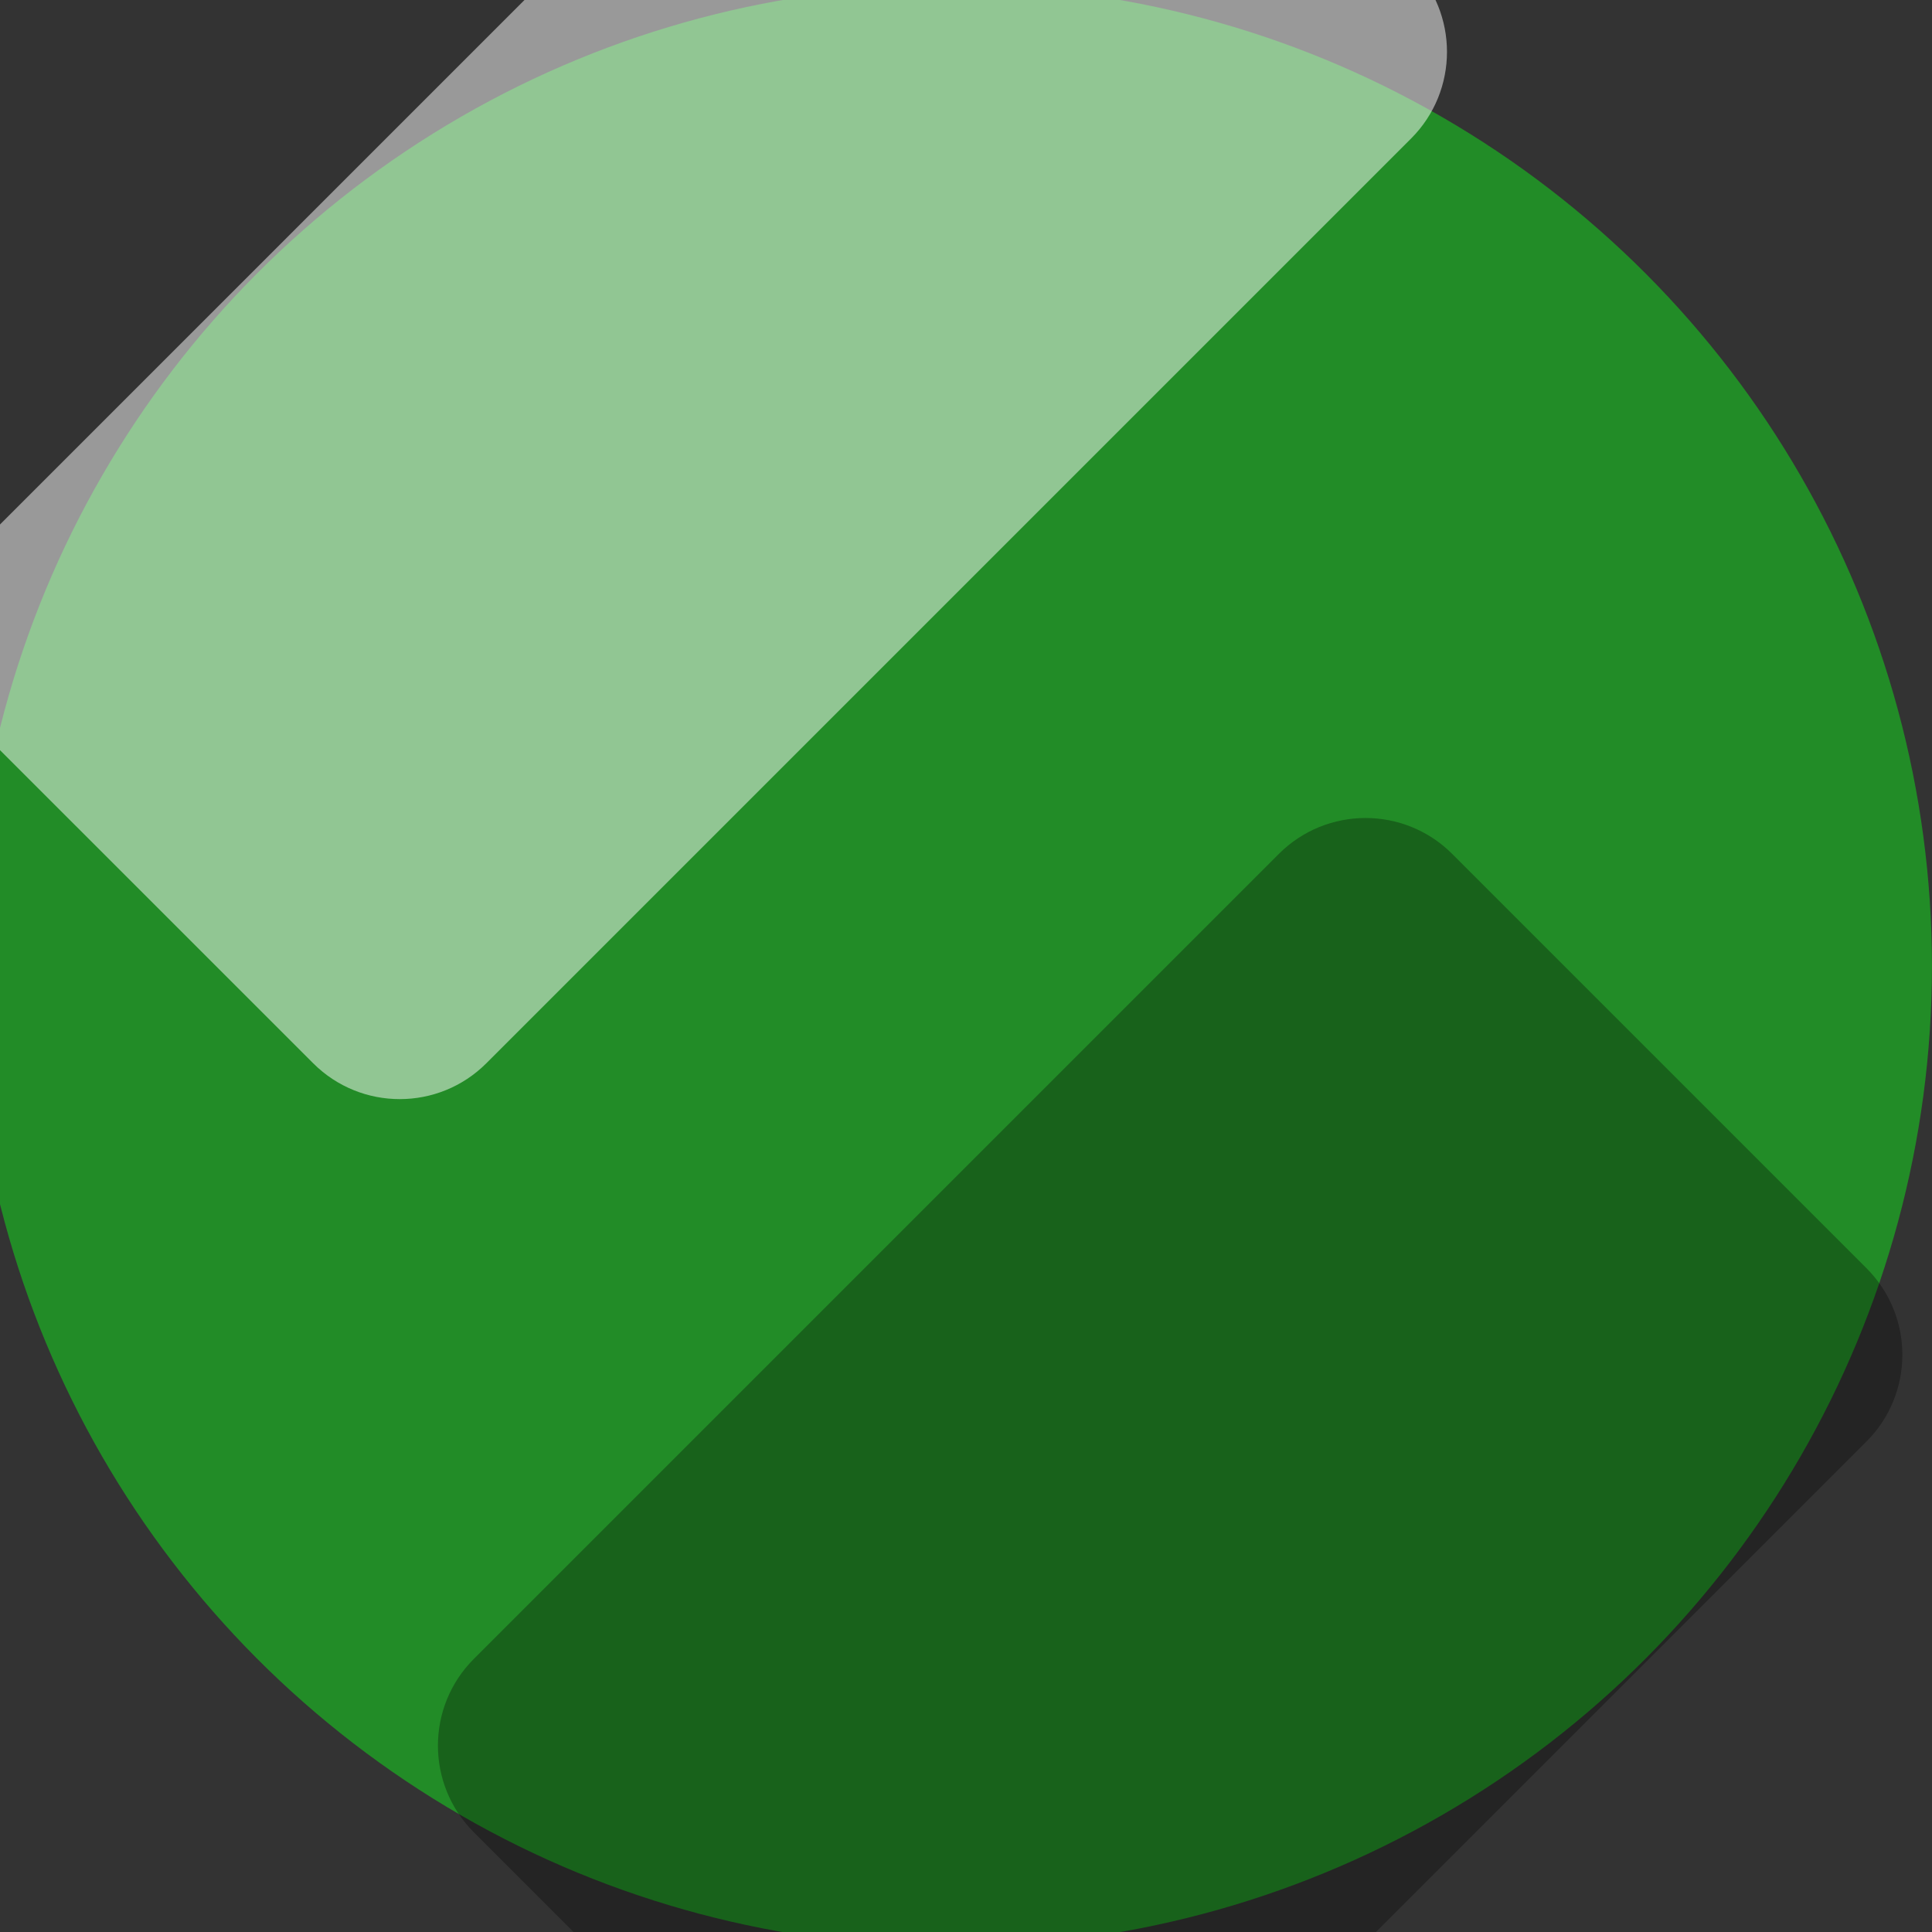
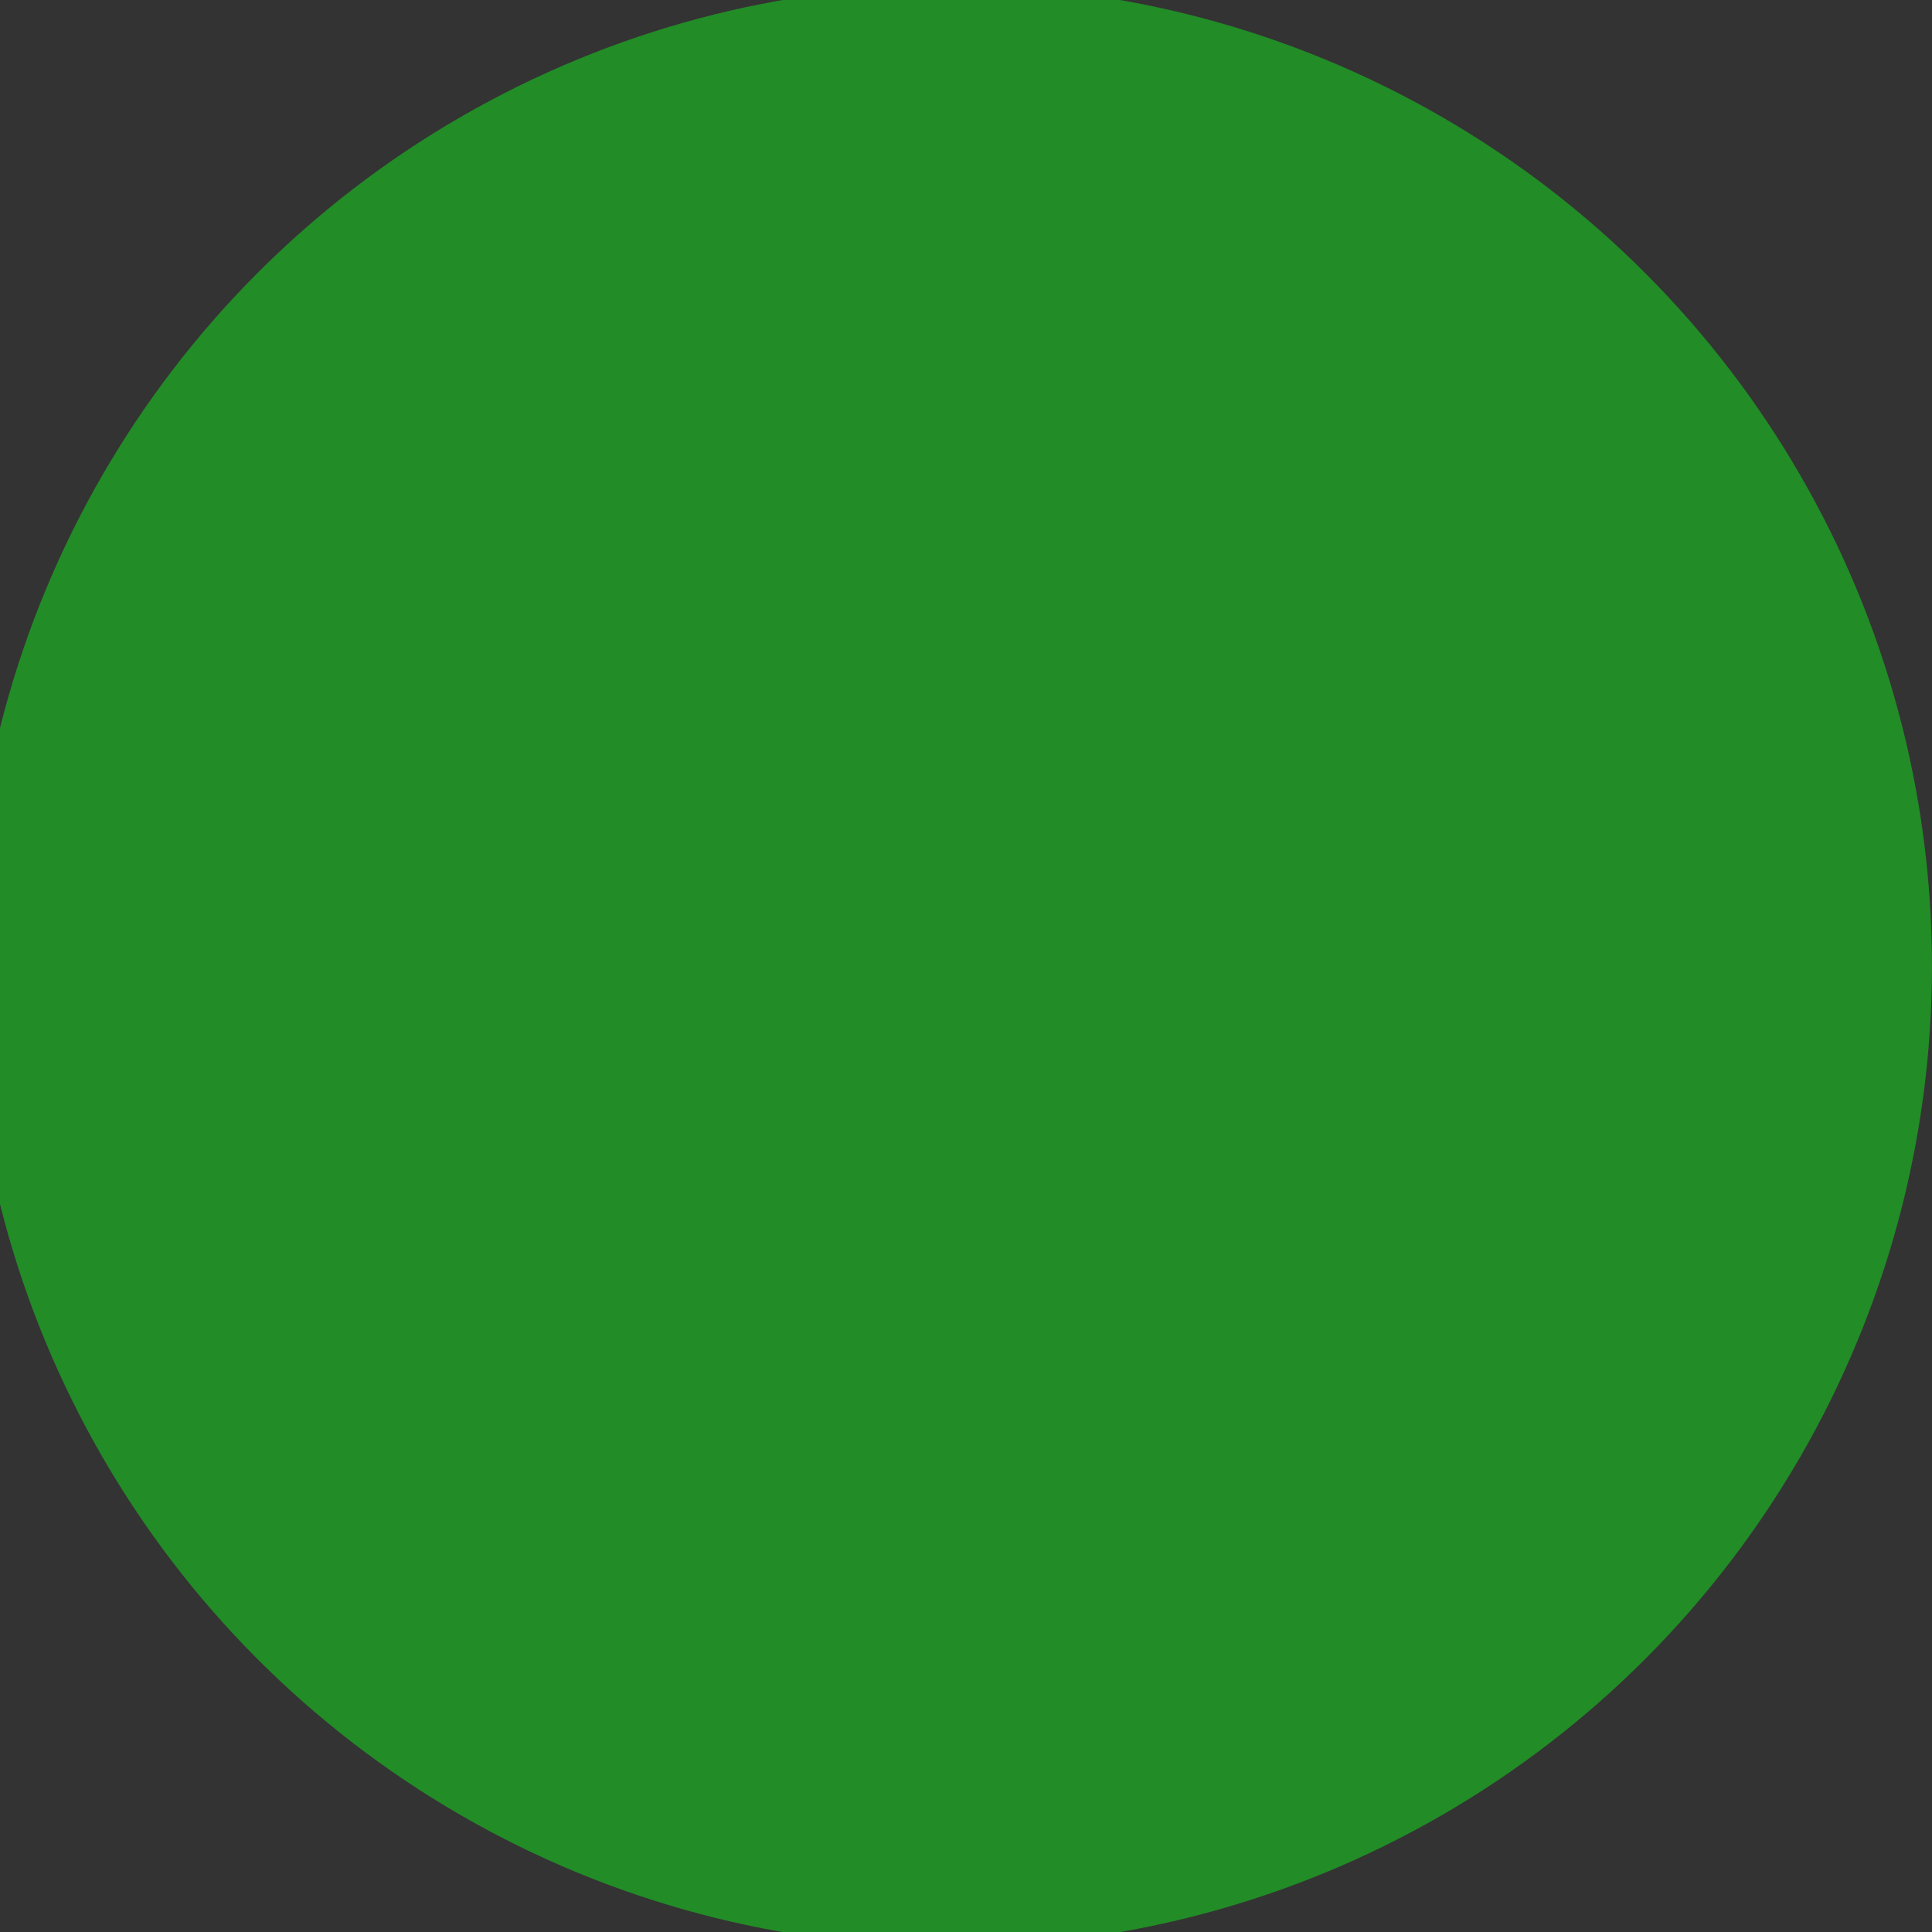
<svg xmlns="http://www.w3.org/2000/svg" version="1.1" width="40" height="40">
  <rect width="100%" height="100%" fill="#333333" stroke="none" />
  <svg width="40" height="40" viewBox="0 0 40 40" fill="none">
    <g clip-path="url(#clip0_84_3445)">
      <circle cx="19.696" cy="20.001" r="20.303" fill="#228C27" />
-       <path fill-rule="evenodd" clip-rule="evenodd" d="M29.215 -0.721C30.206 0.27 30.206 1.877 29.215 2.868L10.071 22.012C9.08 23.004 7.473 23.004 6.482 22.012L-0.541 14.99C-1.532 13.998 -1.532 12.392 -0.541 11.4L18.603 -7.744C19.594 -8.735 21.201 -8.735 22.192 -7.744L29.215 -0.721Z" fill="white" fill-opacity="0.5" />
-       <path fill-rule="evenodd" clip-rule="evenodd" d="M38.643 26.256C39.634 27.247 39.634 28.854 38.643 29.845L21.976 46.512C20.985 47.503 19.378 47.503 18.387 46.512L9.81 37.935C8.819 36.944 8.819 35.337 9.81 34.346L26.477 17.679C27.468 16.688 29.075 16.688 30.066 17.679L38.643 26.256Z" fill="black" fill-opacity="0.3" />
    </g>
    <defs>
      <clipPath id="SvgjsClipPath1001">
-         <rect width="40" height="40" rx="20" fill="white" />
-       </clipPath>
+         </clipPath>
    </defs>
  </svg>
  <style>@media (prefers-color-scheme: light) { :root { filter: none; } }
@media (prefers-color-scheme: dark) { :root { filter: none; } }
</style>
</svg>